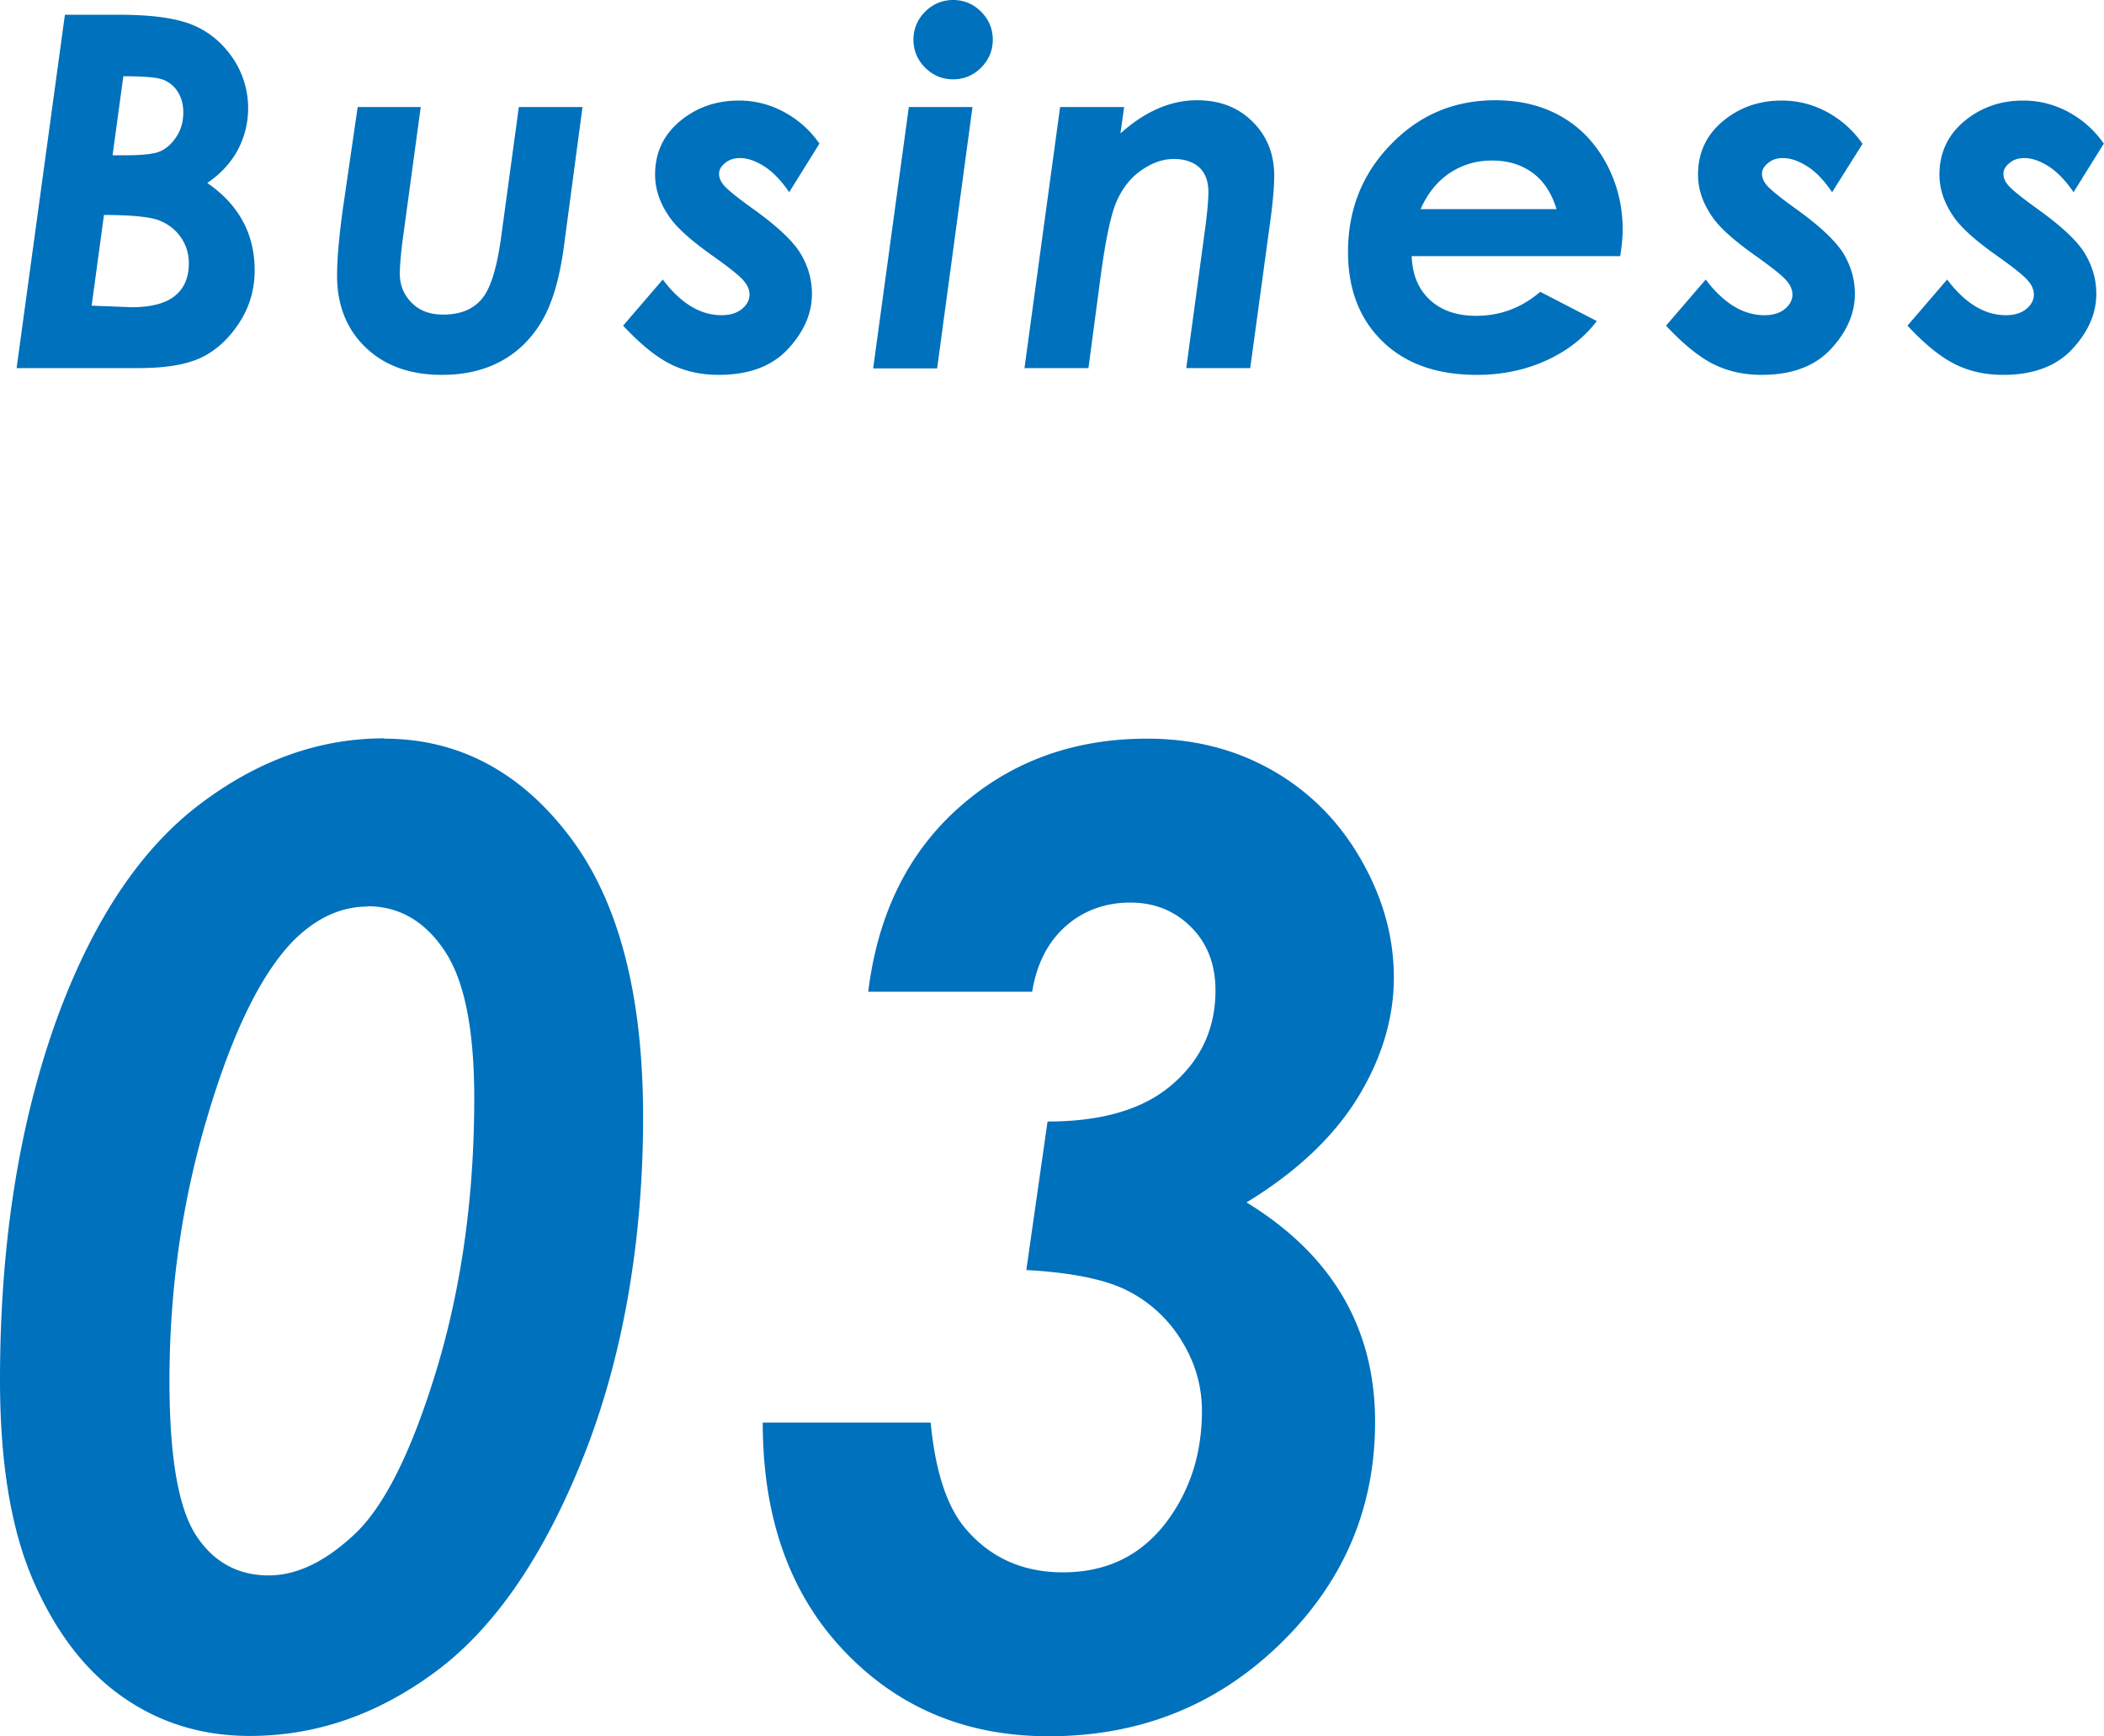
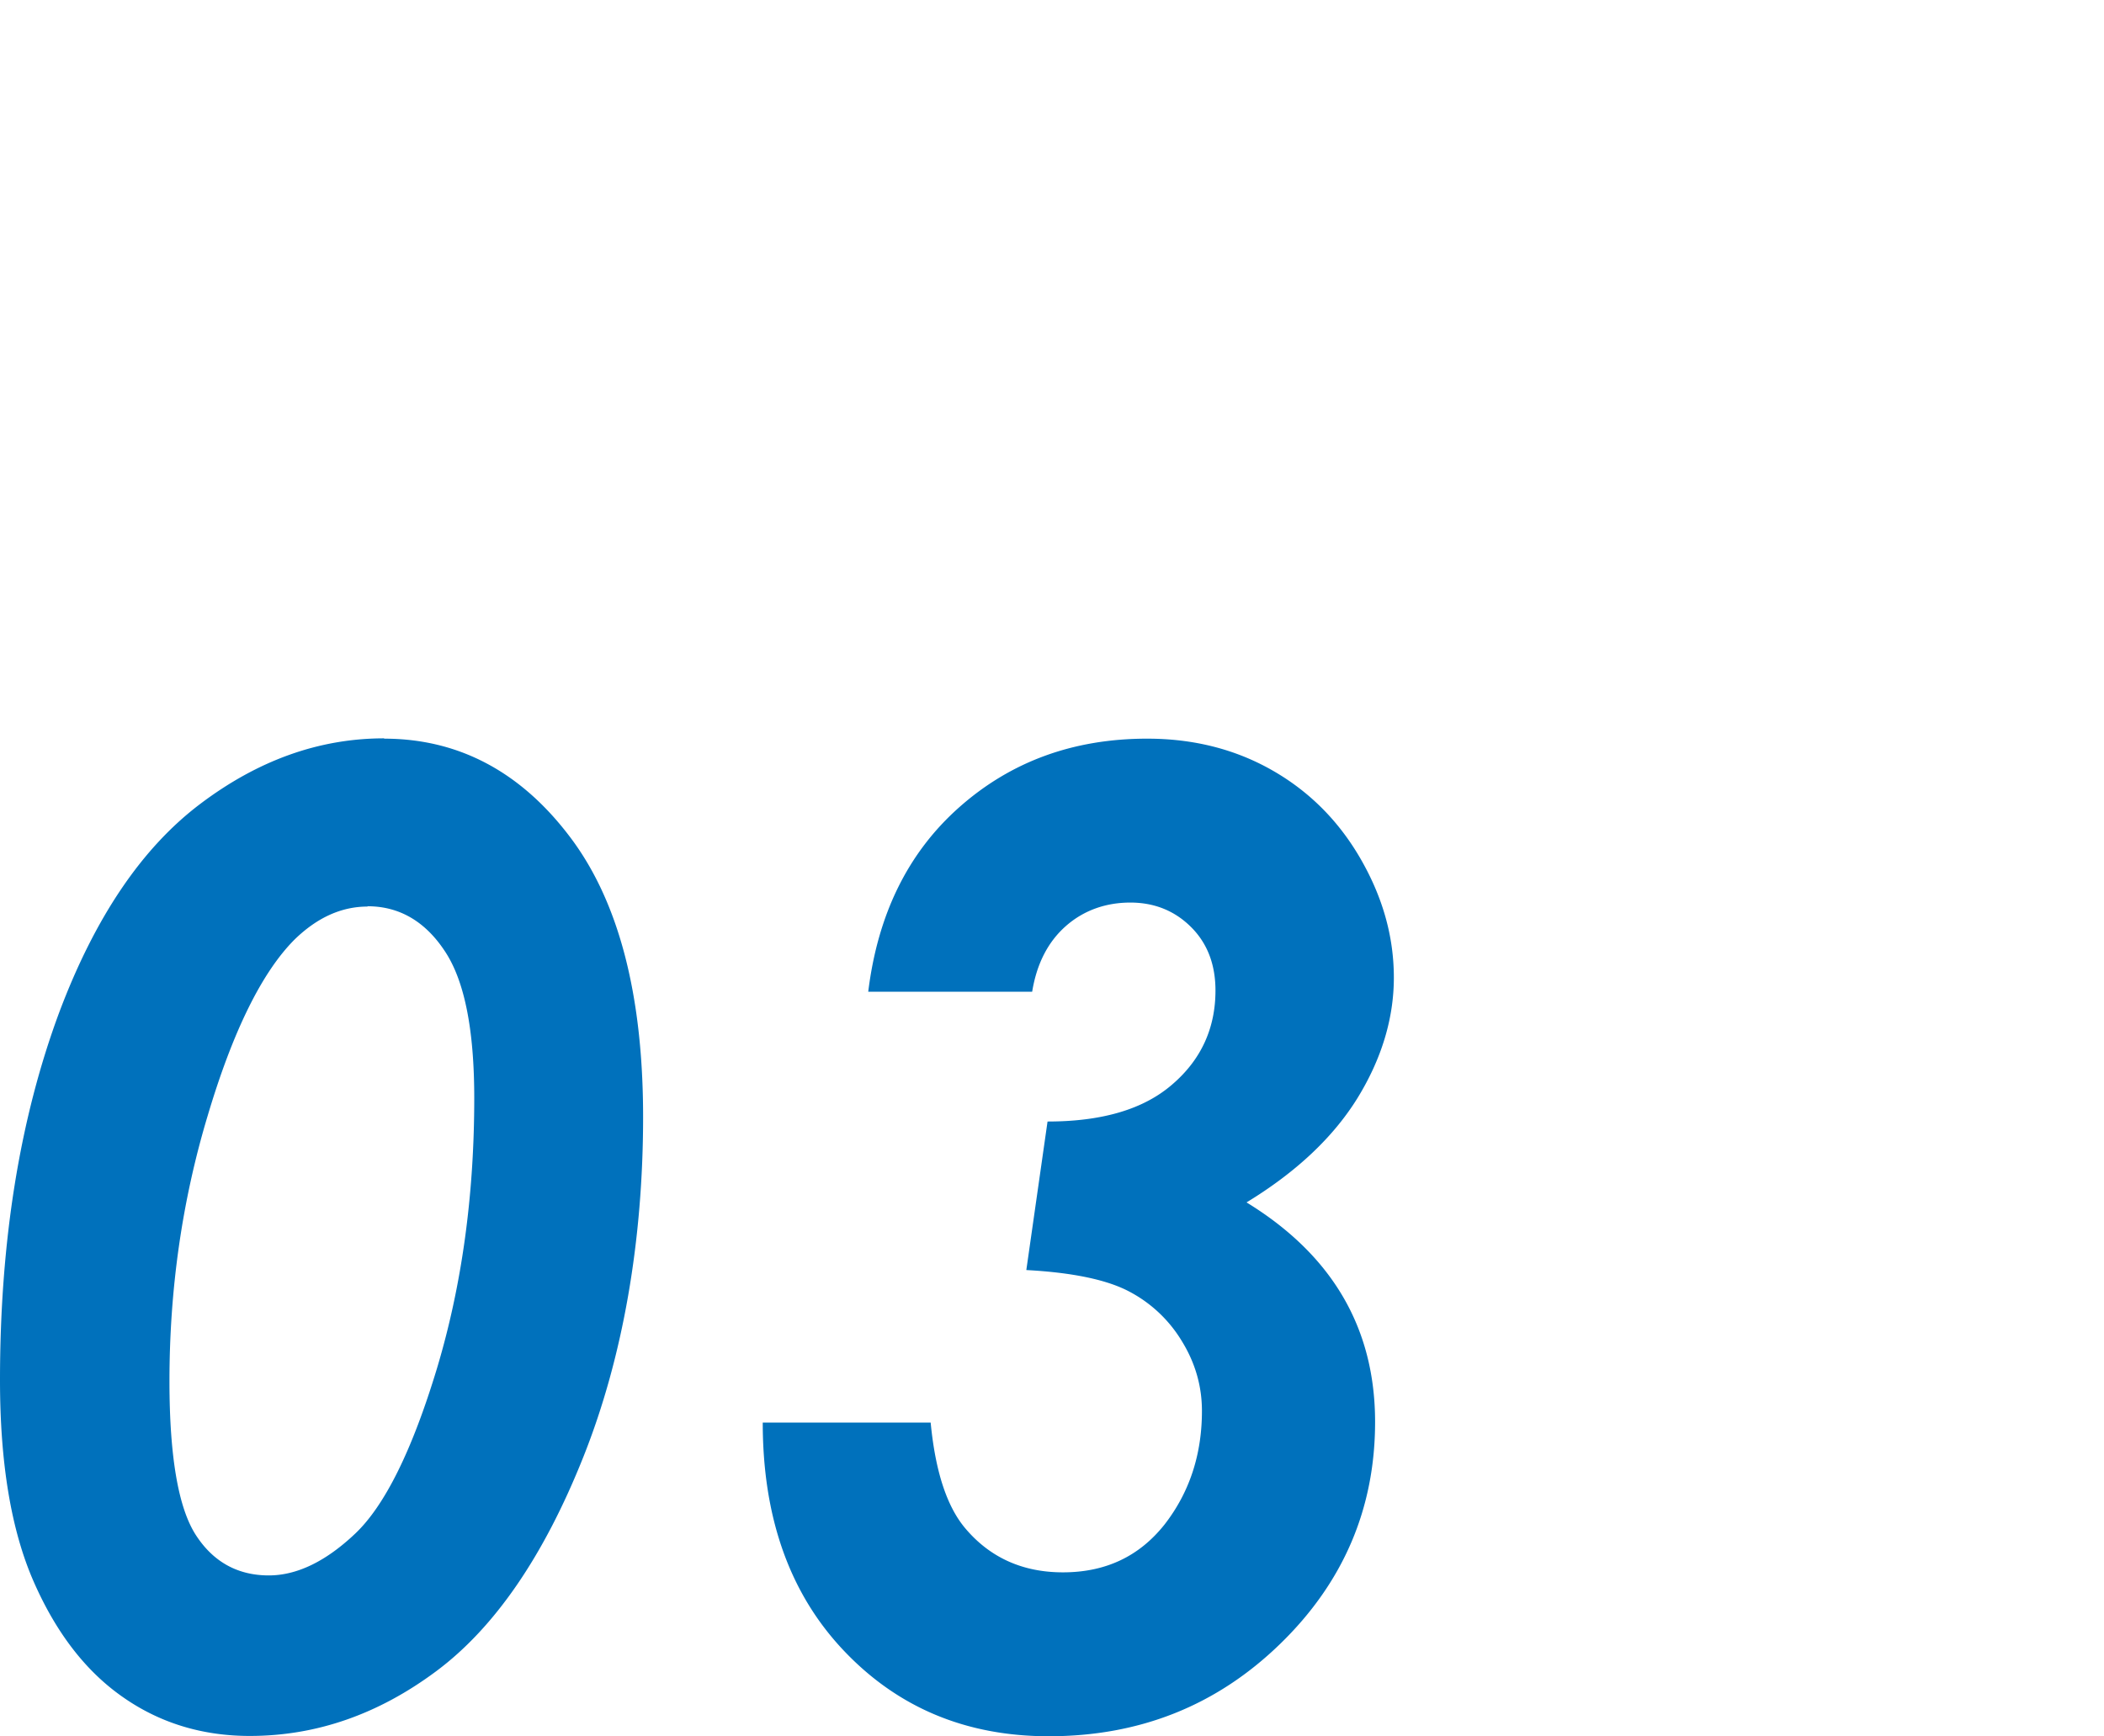
<svg xmlns="http://www.w3.org/2000/svg" id="_レイヤー_2" data-name="レイヤー 2" viewBox="0 0 68.41 56.46">
  <defs>
    <style>.cls-1{fill:#0071bc}</style>
  </defs>
  <g id="_レイヤー_1-2" data-name="レイヤー 1">
    <path class="cls-1" d="M12.49 24.02c2.39 0 4.4 1.05 6 3.14 1.61 2.09 2.42 5.15 2.42 9.16s-.65 7.81-1.94 11.05c-1.29 3.24-2.89 5.56-4.78 6.97s-3.91 2.11-6.07 2.11c-1.54 0-2.92-.42-4.12-1.26-1.21-.84-2.18-2.1-2.91-3.77S0 47.57 0 44.88c0-4.51.64-8.5 1.93-11.97 1.16-3.08 2.68-5.33 4.57-6.76s3.88-2.14 5.99-2.14zm-.54 5.46c-.85 0-1.64.36-2.37 1.07-1.06 1.06-2.01 2.98-2.83 5.74-.83 2.76-1.24 5.64-1.24 8.62 0 2.46.29 4.13.86 5.01.57.88 1.37 1.31 2.37 1.31.91 0 1.85-.45 2.81-1.36s1.85-2.7 2.66-5.38c.8-2.67 1.21-5.6 1.21-8.78 0-2.24-.32-3.84-.97-4.8-.64-.96-1.48-1.44-2.5-1.44zM33.56 32.25h-5.33c.31-2.52 1.29-4.52 2.96-6 1.67-1.48 3.7-2.23 6.11-2.23 1.5 0 2.85.34 4.05 1.02 1.2.68 2.17 1.64 2.89 2.89s1.08 2.53 1.08 3.86-.4 2.65-1.19 3.93c-.79 1.27-1.99 2.4-3.6 3.38 2.79 1.71 4.18 4.09 4.18 7.14 0 2.81-1.03 5.22-3.09 7.22-2.06 2-4.56 3-7.52 3-2.69 0-4.91-.93-6.67-2.79-1.76-1.86-2.63-4.33-2.63-7.41h5.46c.15 1.57.52 2.71 1.11 3.42.81.97 1.88 1.45 3.19 1.45 1.39 0 2.48-.52 3.3-1.55.81-1.04 1.22-2.27 1.22-3.7 0-.81-.22-1.57-.66-2.28a4.367 4.367 0 00-1.74-1.62c-.72-.37-1.82-.6-3.31-.68l.69-4.83c1.78 0 3.13-.4 4.06-1.21.93-.8 1.4-1.82 1.4-3.05 0-.84-.26-1.53-.79-2.06s-1.19-.8-1.98-.8-1.51.25-2.09.76-.95 1.22-1.1 2.14z" />
    <g>
-       <path class="cls-1" d="M2.11.48h1.78c1.09 0 1.89.12 2.42.35s.95.6 1.28 1.09a2.909 2.909 0 01.14 2.96c-.23.42-.56.78-.99 1.07 1.03.71 1.54 1.66 1.54 2.84 0 .61-.16 1.18-.49 1.69-.33.51-.73.89-1.21 1.13-.48.24-1.17.36-2.08.36H.54L2.11.48zm.88 9.46l1.29.05c.65 0 1.12-.13 1.42-.38.3-.25.44-.6.44-1.05 0-.32-.09-.61-.28-.87-.18-.25-.43-.43-.73-.54-.3-.1-.89-.16-1.75-.16l-.4 2.95zm.66-4.89h.39c.58 0 .97-.04 1.17-.13s.38-.25.53-.48.22-.49.22-.78c0-.27-.06-.49-.19-.69a.959.959 0 00-.5-.39c-.21-.07-.63-.1-1.26-.1l-.35 2.57zM11.62 3.48h2.06l-.59 4.34c-.06.48-.09.84-.09 1.08 0 .38.13.69.39.95s.6.38 1.02.38c.54 0 .95-.16 1.24-.49.29-.33.5-.99.64-2l.58-4.26h2.07l-.61 4.57c-.14 1.03-.38 1.83-.71 2.39-.33.56-.77 1-1.32 1.3-.55.3-1.19.45-1.93.45-1.04 0-1.87-.3-2.49-.9-.62-.6-.92-1.38-.92-2.33 0-.58.07-1.33.2-2.25l.47-3.23zM26.65 4.66l-.99 1.59c-.26-.38-.53-.66-.81-.84-.28-.18-.55-.27-.79-.27-.19 0-.35.05-.48.16-.13.1-.2.22-.2.35s.05.25.16.38c.1.12.4.37.9.73.8.57 1.33 1.06 1.58 1.47.25.41.38.85.38 1.33 0 .63-.26 1.23-.78 1.79s-1.27.84-2.25.84c-.57 0-1.08-.11-1.55-.34s-.99-.65-1.56-1.26l1.29-1.5c.58.77 1.22 1.16 1.91 1.16.28 0 .5-.07.66-.2s.25-.29.25-.47c0-.15-.06-.3-.19-.45-.12-.15-.47-.43-1.02-.82-.65-.46-1.09-.85-1.34-1.18-.34-.46-.52-.94-.52-1.45 0-.71.27-1.29.81-1.74.54-.45 1.18-.67 1.91-.67.52 0 1 .12 1.47.37.46.25.85.59 1.16 1.04zM29.55 3.48h2.07l-1.15 8.5h-2.08l1.16-8.5zM30.99 0c.35 0 .66.13.91.38s.38.56.38.91-.13.66-.38.91-.56.38-.91.38-.66-.13-.91-.38-.38-.56-.38-.91.13-.66.38-.91.56-.38.91-.38zM34.47 3.48h2.08l-.12.86c.8-.72 1.63-1.08 2.49-1.08.74 0 1.34.23 1.81.7s.7 1.05.7 1.76c0 .33-.04.83-.13 1.49l-.65 4.76h-2.08l.63-4.65c.06-.48.09-.84.09-1.08 0-.34-.1-.61-.29-.79-.2-.18-.47-.28-.83-.28s-.7.12-1.05.36-.62.58-.81 1.01-.36 1.24-.52 2.42l-.4 3.01h-2.08l1.16-8.5zM50.08 9.49l1.84.95c-.41.54-.96.97-1.64 1.28s-1.43.47-2.26.47c-1.3 0-2.32-.36-3.07-1.09-.75-.73-1.12-1.7-1.12-2.91 0-1.38.47-2.55 1.4-3.5.93-.96 2.06-1.43 3.39-1.43.8 0 1.51.17 2.13.52.62.35 1.11.86 1.47 1.52.36.67.54 1.39.54 2.17 0 .25-.03.53-.08.86H45.9c.02.59.21 1.06.58 1.41.37.35.87.53 1.52.53.78 0 1.47-.26 2.08-.78zm.53-2.69c-.16-.52-.42-.92-.78-1.18-.37-.27-.8-.4-1.32-.4s-.97.14-1.38.41c-.41.28-.72.67-.94 1.17h4.42zM60.57 4.66l-1 1.59c-.26-.38-.52-.66-.81-.84-.28-.18-.54-.27-.79-.27-.19 0-.35.05-.48.16-.13.1-.2.22-.2.35s.05.25.16.38c.1.12.4.37.9.73.8.57 1.32 1.06 1.58 1.47.25.41.38.85.38 1.33 0 .63-.26 1.23-.78 1.79s-1.27.84-2.25.84c-.57 0-1.08-.11-1.55-.34-.47-.23-.99-.65-1.56-1.26l1.29-1.5c.58.77 1.22 1.16 1.91 1.16.28 0 .5-.07.66-.2s.25-.29.25-.47c0-.15-.06-.3-.19-.45-.12-.15-.47-.43-1.02-.82-.65-.46-1.09-.85-1.34-1.18-.34-.46-.52-.94-.52-1.45 0-.71.27-1.29.81-1.74.54-.45 1.18-.67 1.91-.67.52 0 1 .12 1.47.37.46.25.85.59 1.16 1.04zM68.41 4.66l-.99 1.59c-.26-.38-.53-.66-.81-.84-.28-.18-.55-.27-.79-.27-.19 0-.35.05-.48.16-.13.1-.2.22-.2.35s.05.25.16.38c.1.12.4.37.9.73.8.57 1.33 1.06 1.58 1.47.25.41.38.85.38 1.33 0 .63-.26 1.23-.78 1.79s-1.27.84-2.25.84c-.57 0-1.08-.11-1.55-.34s-.99-.65-1.56-1.26l1.29-1.5c.58.77 1.22 1.16 1.91 1.16.28 0 .5-.07.66-.2s.25-.29.25-.47c0-.15-.06-.3-.19-.45-.12-.15-.47-.43-1.02-.82-.65-.46-1.09-.85-1.34-1.18-.34-.46-.52-.94-.52-1.45 0-.71.27-1.29.81-1.74.54-.45 1.18-.67 1.91-.67.52 0 1 .12 1.47.37.46.25.85.59 1.16 1.04z" />
-     </g>
+       </g>
  </g>
</svg>